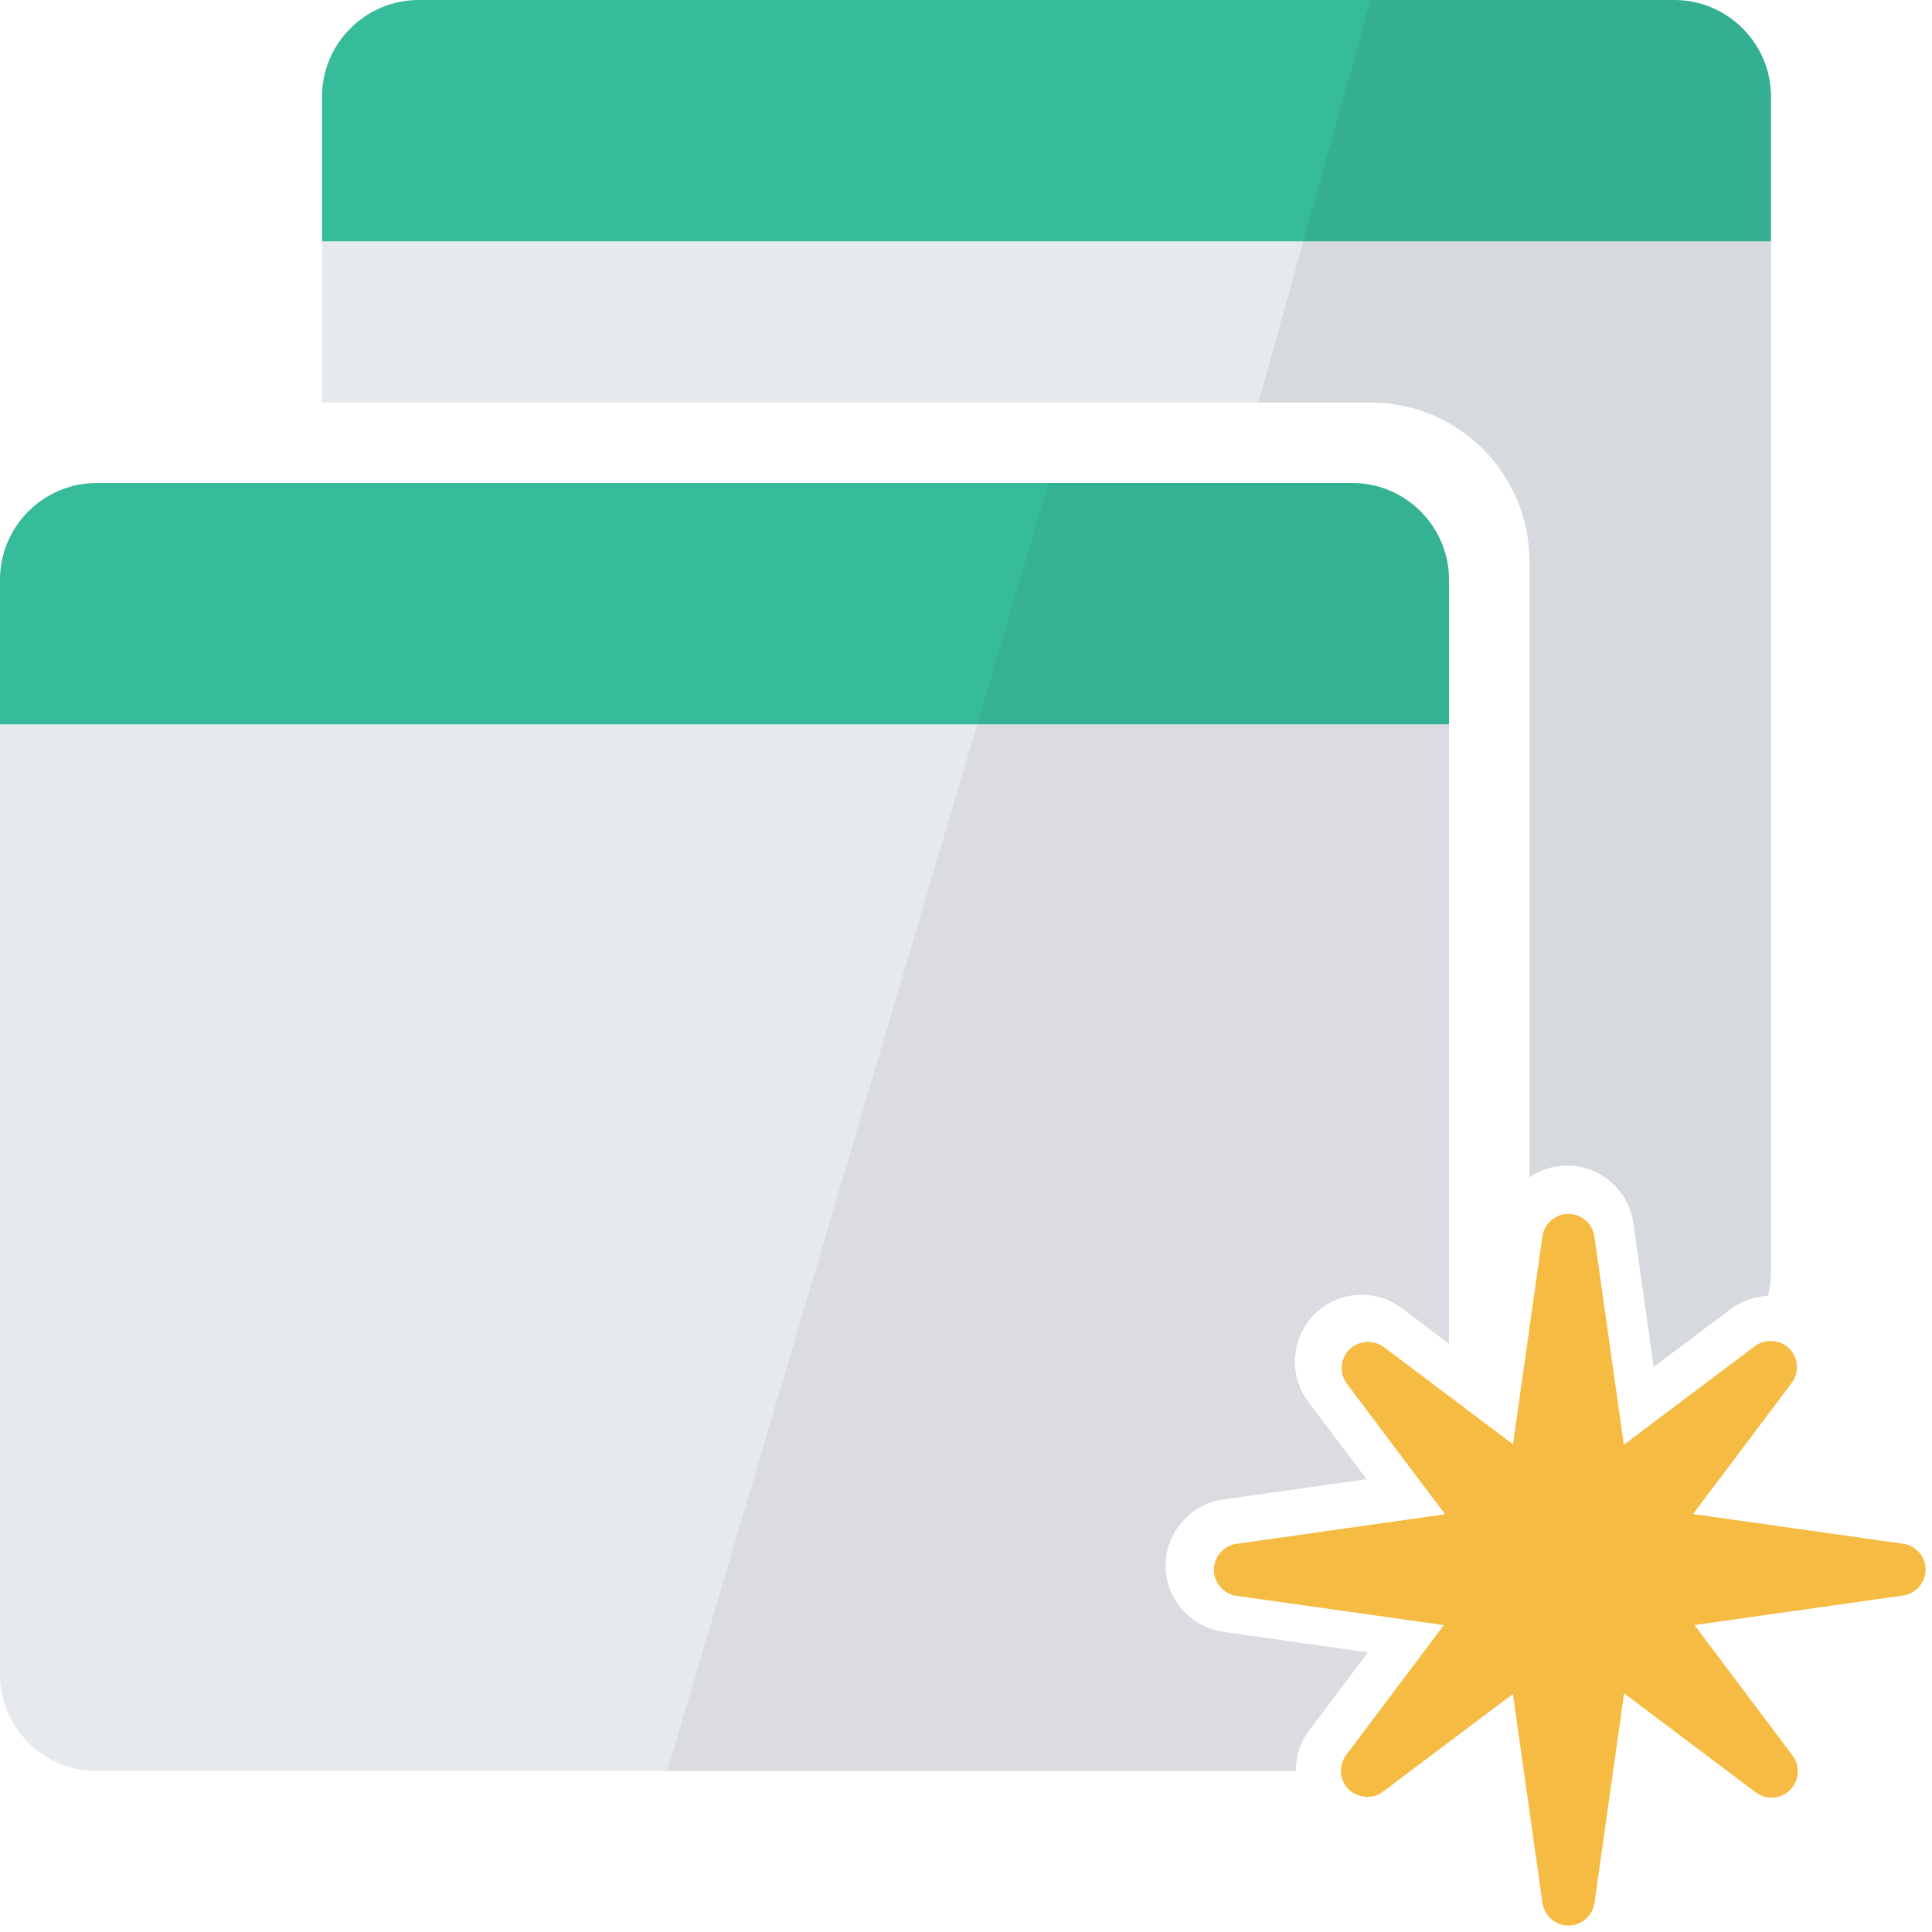
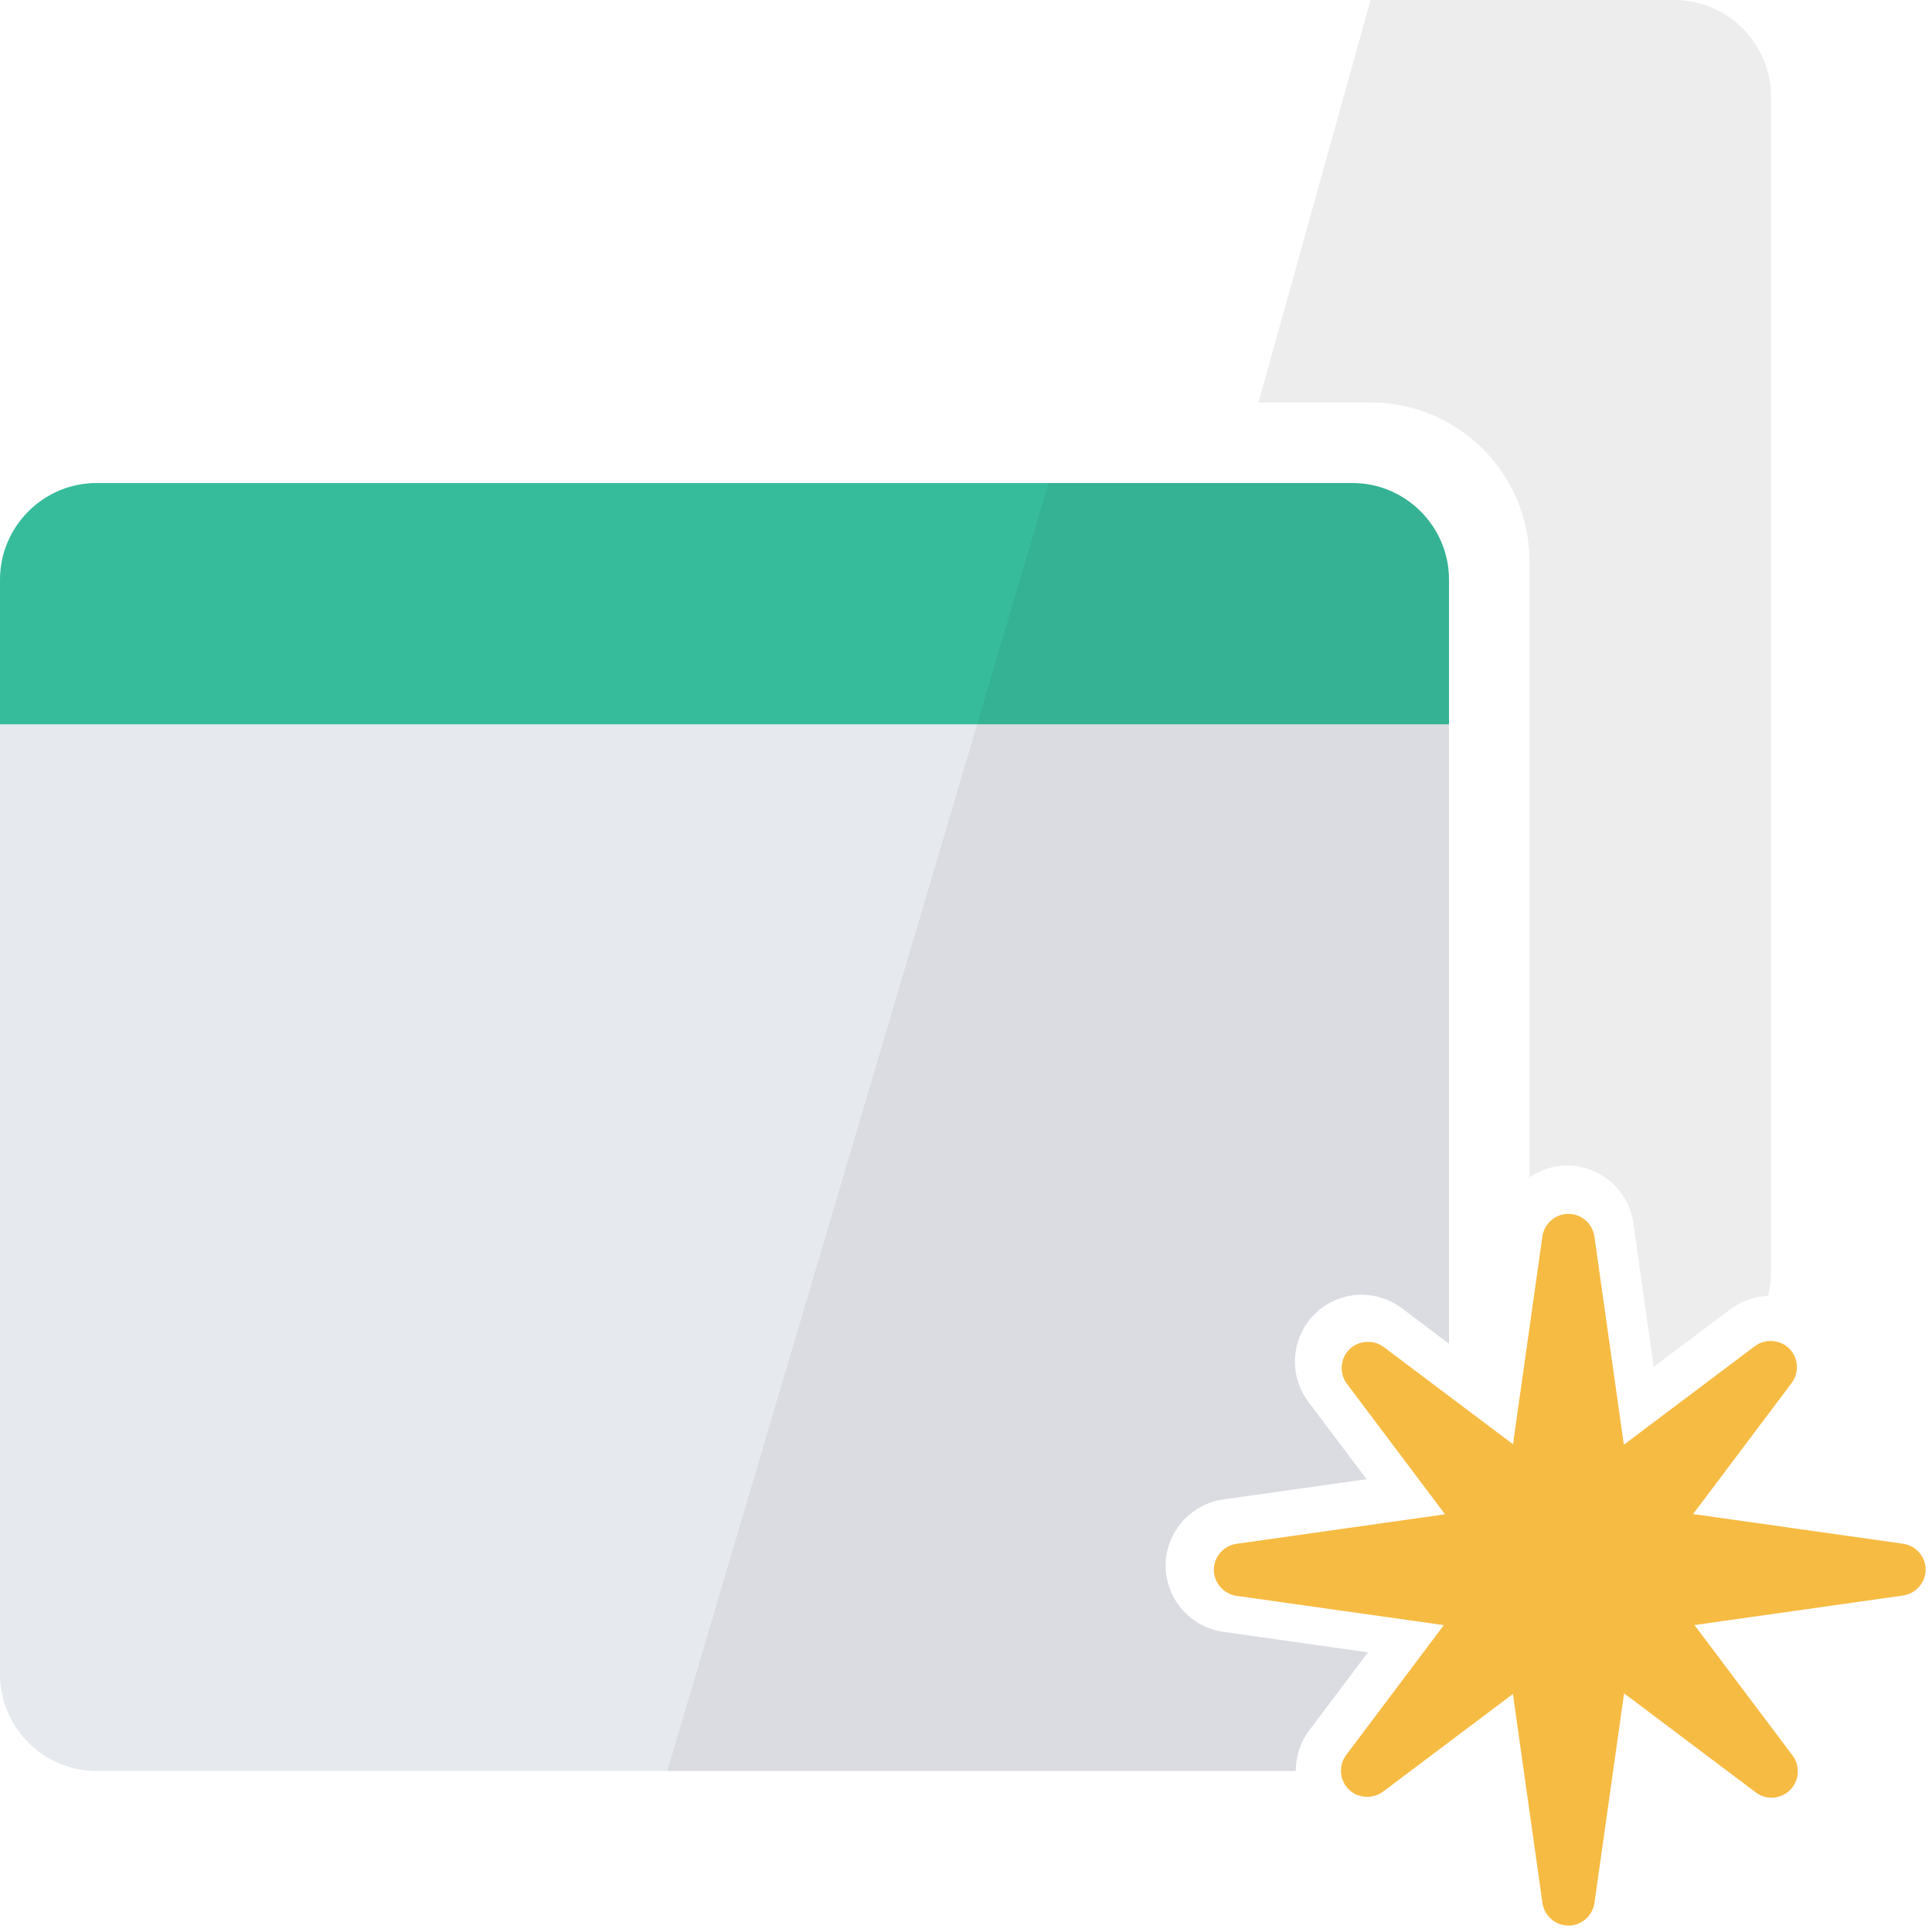
<svg xmlns="http://www.w3.org/2000/svg" version="1.1" id="Layer_1" x="0px" y="0px" width="24px" height="24px" viewBox="0 0 24 24" enable-background="new 0 0 24 24" xml:space="preserve">
  <g id="main">
    <clipPath id="clip_mask">
      <path d="M17,24v-1.183c-0.024,0.002,-0.049,0.006,-0.073,0.006c-0.221,0,-0.435,-0.088,-0.588,-0.241c-0.29,-0.29,-0.324,-0.757,-0.076,-1.085l0.73,-0.971l-1.799,-0.255c-0.407,-0.058,-0.714,-0.411,-0.714,-0.822c0,-0.411,0.307,-0.764,0.713,-0.822l1.783,-0.252l-0.724,-0.962c-0.247,-0.328,-0.214,-0.795,0.076,-1.086c0.157,-0.157,0.365,-0.243,0.587,-0.243c0.181,0,0.354,0.058,0.499,0.167l0.978,0.736l0.254,-1.794c0.058,-0.407,0.411,-0.714,0.822,-0.714c0.411,0,0.764,0.307,0.822,0.713l0.253,1.788l0.955,-0.718c0.142,-0.106,0.318,-0.165,0.498,-0.165c0.221,0,0.436,0.088,0.589,0.242c0.178,0.178,0.258,0.422,0.237,0.66H24V0L0,0v24H17z" fill="#231F20" />
    </clipPath>
    <g id="icon" clip-path="url(#clip_mask)">
      <g id="transformed_icon" transform="translate(-1 -1)">
-         <path d="M23,4V2.2c0,-0.66,-0.54,-1.2,-1.2,-1.2H6.2c-0.66,0,-1.2,0.54,-1.2,1.2v1.8H23z" fill="#36BC9B" />
-         <path d="M5,4v2h13.025C19.116,6,20,6.884,20,7.975V18h1.8c0.66,0,1.2,-0.54,1.2,-1.2V4H5z" fill="#E6E9EE" />
        <path d="M21.8,1h-3.774l-1.393,5h1.392C19.116,6,20,6.884,20,7.975V18h1.8c0.66,0,1.2,-0.54,1.2,-1.2V5V2.2C23,1.54,22.46,1,21.8,1z" fill="#231F20" opacity="0.08" />
        <path d="M19,10V8.2c0,-0.66,-0.54,-1.2,-1.2,-1.2H2.2c-0.66,0,-1.2,0.54,-1.2,1.2v1.8H19z" fill="#36BC9B" />
        <path d="M1,10v11.8c0,0.66,0.54,1.2,1.2,1.2h15.6c0.66,0,1.2,-0.54,1.2,-1.2V10" fill="#E6E9EE" />
        <path d="M17.8,7h-3.774L9.289,23H17.8c0.66,0,1.2,-0.54,1.2,-1.2V8.2C19,7.54,18.46,7,17.8,7z" fill="#231F20" opacity="0.06" />
      </g>
    </g>
    <g id="overlay">
      <path d="M23.641,19.177l-2.609,-0.369l1.225,-1.629c0.097,-0.129,0.084,-0.313,-0.03,-0.427c-0.112,-0.112,-0.301,-0.125,-0.427,-0.03l-1.628,1.225l-0.366,-2.588c-0.023,-0.16,-0.162,-0.28,-0.323,-0.28s-0.3,0.12,-0.323,0.281l-0.365,2.581l-1.606,-1.208c-0.127,-0.096,-0.315,-0.082,-0.427,0.03c-0.114,0.114,-0.127,0.298,-0.03,0.427l1.219,1.621l-2.592,0.367c-0.16,0.023,-0.28,0.162,-0.28,0.323s0.121,0.3,0.281,0.323l2.576,0.364l-1.213,1.613c-0.097,0.129,-0.084,0.313,0.03,0.426c0.112,0.112,0.3,0.126,0.427,0.03l1.614,-1.214l0.367,2.597c0.023,0.16,0.162,0.28,0.323,0.28c0.161,0,0.3,-0.12,0.323,-0.281l0.368,-2.604l1.636,1.231c0.057,0.043,0.125,0.065,0.196,0.065c0.087,0,0.169,-0.034,0.231,-0.096c0.114,-0.114,0.127,-0.298,0.03,-0.427l-1.219,-1.621l2.592,-0.367c0.16,-0.023,0.28,-0.162,0.28,-0.323S23.8,19.2,23.641,19.177z" fill="#F6BB43" />
    </g>
  </g>
</svg>